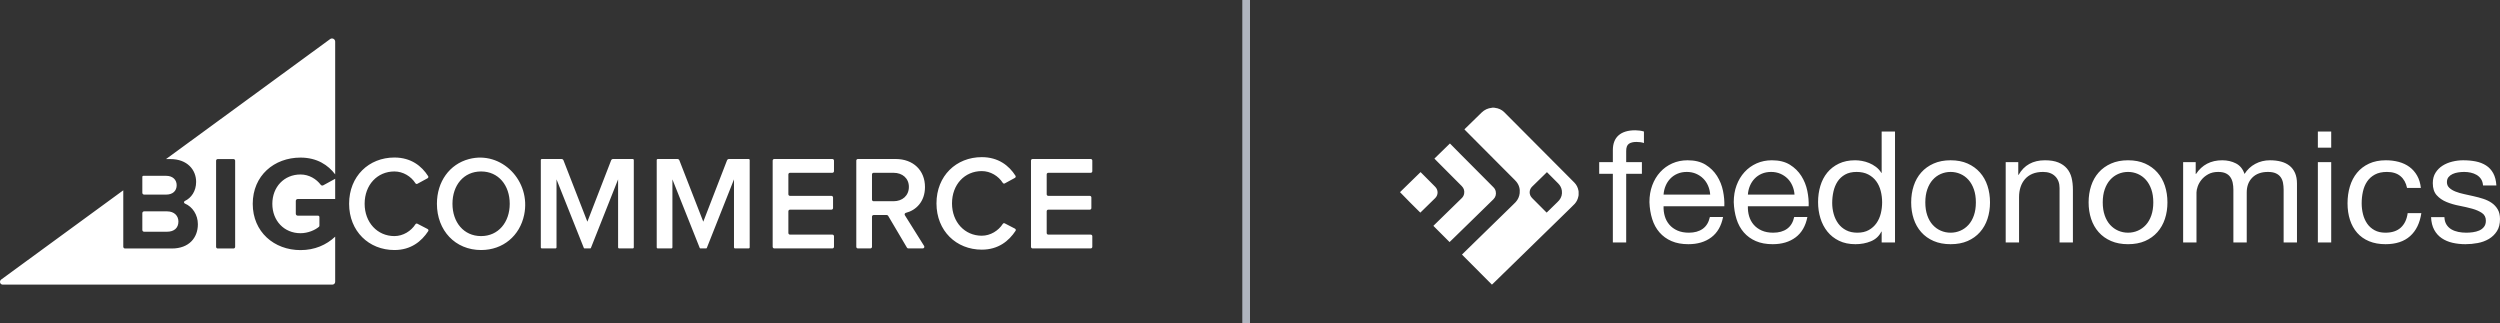
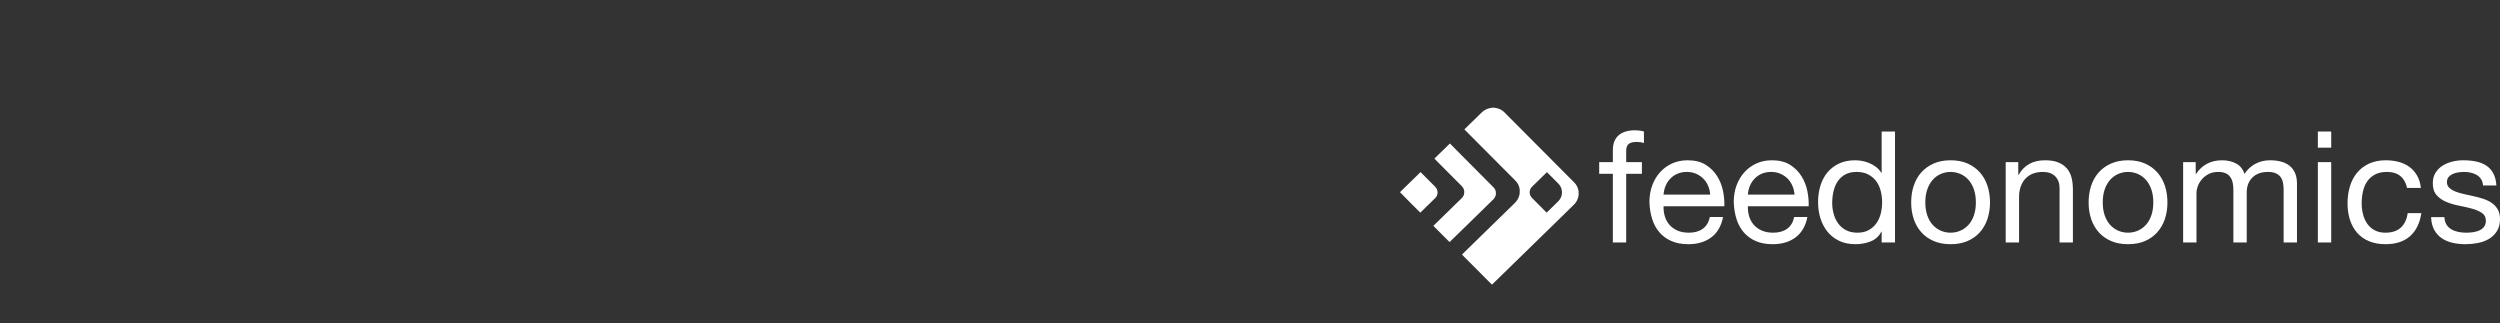
<svg xmlns="http://www.w3.org/2000/svg" width="325px" height="42px" viewBox="0 0 325 42">
  <rect x="0" y="0" width="325" height="42" fill="#333333" stroke="none" />
  <title>feedonomics-cobranded-white</title>
  <g id="Page-1" stroke="none" stroke-width="1" fill="none" fill-rule="evenodd">
    <g id="Logo-Entry" transform="translate(-1051, -826)">
      <g id="feedonomics-cobranded-white" transform="translate(1051, 826)">
-         <line x1="162" y1="0" x2="162" y2="42" id="Divider-Copy" stroke="#AFB4BE" />
        <g id="White-Logo" transform="translate(0, 5)" fill="#FFFFFF">
-           <path d="M95.419,27.158 L95.419,18.319 L91.886,27.233 C91.871,27.27 91.835,27.295 91.795,27.295 L91.056,27.295 C91.016,27.295 90.98,27.27 90.965,27.233 L87.414,18.319 L87.414,27.158 C87.414,27.233 87.352,27.295 87.277,27.295 L85.51,27.295 C85.434,27.295 85.373,27.233 85.373,27.158 L85.373,15.806 C85.373,15.731 85.434,15.669 85.51,15.669 L88.064,15.669 C88.177,15.669 88.278,15.738 88.32,15.844 L91.426,23.821 L94.513,15.844 C94.555,15.738 94.657,15.669 94.77,15.669 L97.323,15.669 C97.399,15.669 97.46,15.731 97.46,15.806 L97.46,27.158 C97.46,27.233 97.399,27.295 97.323,27.295 L95.556,27.295 C95.48,27.295 95.419,27.233 95.419,27.158 L95.419,27.158 Z M121.742,21.442 C121.742,17.852 124.316,15.429 127.63,15.429 C129.788,15.429 131.175,16.531 132.013,17.848 C132.074,17.945 132.039,18.071 131.938,18.126 L130.615,18.846 C130.528,18.893 130.418,18.861 130.365,18.778 C129.801,17.882 128.76,17.242 127.63,17.242 C125.409,17.242 123.761,18.985 123.761,21.442 C123.761,23.865 125.409,25.643 127.63,25.643 C128.761,25.643 129.802,24.986 130.366,24.102 C130.418,24.021 130.527,23.988 130.613,24.033 L131.947,24.724 C132.052,24.779 132.088,24.906 132.023,25.006 C131.157,26.324 129.786,27.455 127.63,27.455 C124.316,27.455 121.742,25.015 121.742,21.442 L121.742,21.442 Z M134.029,27.09 L134.029,15.874 C134.029,15.761 134.121,15.669 134.234,15.669 L141.795,15.669 C141.908,15.669 142,15.761 142,15.874 L142,17.259 C142,17.373 141.908,17.464 141.795,17.464 L136.275,17.464 C136.162,17.464 136.07,17.556 136.07,17.669 L136.07,20.257 C136.07,20.37 136.162,20.462 136.275,20.462 L141.673,20.462 C141.786,20.462 141.878,20.554 141.878,20.667 L141.878,22.052 C141.878,22.165 141.786,22.257 141.673,22.257 L136.275,22.257 C136.162,22.257 136.07,22.349 136.07,22.462 L136.07,25.295 C136.07,25.408 136.162,25.5 136.275,25.5 L141.795,25.5 C141.908,25.5 142,25.591 142,25.705 L142,27.09 C142,27.203 141.908,27.295 141.795,27.295 L134.234,27.295 C134.121,27.295 134.029,27.203 134.029,27.09 L134.029,27.09 Z M118.155,19.295 C118.155,18.179 117.317,17.464 116.167,17.464 L113.567,17.464 C113.452,17.464 113.359,17.558 113.359,17.673 L113.359,20.951 C113.359,21.066 113.452,21.159 113.567,21.159 L116.167,21.159 C117.317,21.159 118.155,20.427 118.155,19.295 L118.155,19.295 Z M117.903,27.192 L115.46,23.057 C115.422,22.993 115.354,22.954 115.28,22.954 L113.567,22.954 C113.452,22.954 113.359,23.048 113.359,23.163 L113.359,27.086 C113.359,27.201 113.265,27.295 113.15,27.295 L111.526,27.295 C111.411,27.295 111.318,27.201 111.318,27.086 L111.318,15.878 C111.318,15.763 111.411,15.669 111.526,15.669 L116.428,15.669 C118.73,15.669 120.248,17.151 120.248,19.312 C120.248,21.226 119.07,22.34 117.768,22.668 C117.627,22.703 117.555,22.856 117.632,22.979 C118.119,23.756 119.597,26.117 120.136,26.977 C120.223,27.116 120.123,27.295 119.959,27.295 L118.082,27.295 C118.008,27.295 117.94,27.256 117.903,27.192 L117.903,27.192 Z M100.447,27.084 L100.447,15.88 C100.447,15.763 100.541,15.669 100.657,15.669 L108.207,15.669 C108.323,15.669 108.418,15.763 108.418,15.88 L108.418,17.254 C108.418,17.37 108.323,17.464 108.207,17.464 L102.698,17.464 C102.582,17.464 102.488,17.559 102.488,17.675 L102.488,20.252 C102.488,20.368 102.582,20.462 102.698,20.462 L108.085,20.462 C108.202,20.462 108.296,20.557 108.296,20.672 L108.296,22.047 C108.296,22.163 108.202,22.257 108.085,22.257 L102.698,22.257 C102.582,22.257 102.488,22.351 102.488,22.468 L102.488,25.289 C102.488,25.405 102.582,25.5 102.698,25.5 L108.207,25.5 C108.323,25.5 108.418,25.594 108.418,25.71 L108.418,27.084 C108.418,27.201 108.323,27.295 108.207,27.295 L100.657,27.295 C100.541,27.295 100.447,27.201 100.447,27.084 L100.447,27.084 Z M80.352,27.158 L80.352,18.319 L76.818,27.233 C76.804,27.27 76.768,27.295 76.727,27.295 L75.989,27.295 C75.949,27.295 75.913,27.27 75.898,27.233 L72.347,18.319 L72.347,27.158 C72.347,27.233 72.285,27.295 72.21,27.295 L70.443,27.295 C70.367,27.295 70.306,27.233 70.306,27.158 L70.306,15.806 C70.306,15.731 70.367,15.669 70.443,15.669 L72.996,15.669 C73.11,15.669 73.211,15.738 73.253,15.844 L76.358,23.821 L79.446,15.844 C79.487,15.738 79.589,15.669 79.703,15.669 L82.256,15.669 C82.332,15.669 82.393,15.731 82.393,15.806 L82.393,27.158 C82.393,27.233 82.332,27.295 82.256,27.295 L80.489,27.295 C80.413,27.295 80.352,27.233 80.352,27.158 L80.352,27.158 Z M66.265,21.49 C66.265,19.085 64.799,17.29 62.543,17.29 C60.27,17.29 58.821,19.085 58.821,21.49 C58.821,23.879 60.27,25.691 62.543,25.691 C64.799,25.691 66.265,23.879 66.265,21.49 L66.265,21.49 Z M56.8,21.49 C56.8,18.598 58.452,16.349 60.953,15.681 C65.18,14.552 69.06,18.511 68.141,22.928 C67.576,25.64 65.411,27.504 62.543,27.504 C59.175,27.504 56.8,24.959 56.8,21.49 L56.8,21.49 Z M45.384,21.49 C45.384,17.9 47.958,15.477 51.273,15.477 C53.431,15.477 54.818,16.579 55.656,17.897 C55.717,17.994 55.682,18.119 55.581,18.174 L54.257,18.895 C54.17,18.942 54.061,18.91 54.008,18.826 C53.443,17.93 52.403,17.29 51.273,17.29 C49.052,17.29 47.403,19.033 47.403,21.49 C47.403,23.913 49.052,25.691 51.273,25.691 C52.404,25.691 53.445,25.035 54.009,24.151 C54.061,24.069 54.169,24.036 54.255,24.081 L55.589,24.772 C55.695,24.827 55.731,24.955 55.666,25.054 C54.8,26.372 53.428,27.504 51.273,27.504 C47.958,27.504 45.384,25.064 45.384,21.49 L45.384,21.49 Z M42.012,19.095 L43.573,18.242 L43.573,20.872 L38.7,20.872 C38.565,20.872 38.454,20.982 38.454,21.118 L38.454,22.788 C38.454,22.924 38.565,23.034 38.7,23.034 L41.34,23.034 C41.442,23.034 41.524,23.116 41.524,23.218 L41.524,24.337 C41.524,24.395 41.502,24.45 41.458,24.487 C40.968,24.904 40.048,25.317 39.065,25.317 C36.937,25.317 35.403,23.696 35.403,21.5 C35.403,19.304 36.937,17.683 39.065,17.683 C40.197,17.683 41.134,18.282 41.695,19.021 C41.768,19.117 41.907,19.152 42.012,19.095 L42.012,19.095 Z M18.503,24.895 L18.503,22.706 C18.503,22.579 18.606,22.476 18.733,22.476 L21.712,22.476 C22.671,22.476 23.194,23.069 23.194,23.8 C23.194,24.637 22.636,25.125 21.712,25.125 L18.733,25.125 C18.601,25.125 18.503,25.022 18.503,24.895 L18.503,24.895 Z M18.503,20.067 L18.503,17.975 C18.503,17.91 18.556,17.857 18.621,17.857 L21.607,17.857 C22.445,17.857 22.968,18.362 22.968,19.077 C22.968,19.826 22.445,20.297 21.607,20.297 L18.733,20.297 C18.606,20.297 18.503,20.194 18.503,20.067 L18.503,20.067 Z M30.569,27.093 C30.569,27.21 30.474,27.304 30.358,27.304 L28.303,27.304 C28.187,27.304 28.092,27.21 28.092,27.093 L28.092,15.89 C28.092,15.773 28.187,15.679 28.303,15.679 L30.358,15.679 C30.474,15.679 30.569,15.773 30.569,15.89 L30.569,27.093 Z M39.065,15.487 C41.226,15.487 42.669,16.471 43.573,17.668 L43.573,0.413 C43.573,0.076 43.19,-0.119 42.917,0.08 L21.582,15.679 L22.148,15.679 C24.363,15.679 25.497,17.09 25.497,18.641 C25.497,19.846 24.868,20.736 24.023,21.131 C23.881,21.198 23.887,21.399 24.032,21.459 C25.017,21.864 25.724,22.918 25.724,24.149 C25.724,25.91 24.572,27.304 22.34,27.304 L16.256,27.304 C16.129,27.304 16.026,27.201 16.026,27.074 L16.026,19.739 L0.146,31.345 C-0.13,31.571 0.01,32 0.36,32 L43.211,32 C43.411,32 43.573,31.838 43.573,31.638 L43.573,25.766 C42.428,26.839 40.919,27.513 39.065,27.513 C35.647,27.513 32.856,25.16 32.856,21.5 C32.856,17.822 35.647,15.487 39.065,15.487 L39.065,15.487 Z" />
-         </g>
+           </g>
        <path d="M184.69,27.596 C185.319,26.981 185.95,26.369 186.577,25.751 C186.989,25.346 186.986,24.697 186.578,24.286 C186.459,24.167 186.342,24.046 186.223,23.927 C185.725,23.427 185.227,22.927 184.729,22.427 C184.712,22.411 184.693,22.397 184.669,22.377 C183.776,23.248 182.887,24.115 182,24.98 C182.035,25.042 184.539,27.564 184.638,27.639 C184.657,27.623 184.675,27.611 184.69,27.596 L184.69,27.596 Z M186.52,20.667 C186.651,20.8 186.782,20.934 186.914,21.067 C187.276,21.43 187.638,21.794 188,22.157 C188.381,22.54 188.762,22.923 189.144,23.305 C189.441,23.603 189.74,23.899 190.035,24.199 C190.311,24.478 190.407,24.815 190.335,25.196 C190.293,25.414 190.189,25.602 190.028,25.758 C189.613,26.164 189.197,26.57 188.781,26.975 C188.441,27.307 188.101,27.639 187.761,27.97 C187.304,28.416 186.847,28.861 186.391,29.307 C186.374,29.323 186.361,29.343 186.342,29.365 C187.046,30.066 187.738,30.77 188.441,31.467 C188.468,31.442 188.489,31.425 188.508,31.406 C188.653,31.267 188.797,31.127 188.941,30.987 C189.322,30.615 189.703,30.244 190.084,29.872 C190.449,29.516 190.815,29.16 191.18,28.804 C191.662,28.333 192.143,27.863 192.625,27.392 C192.87,27.153 193.114,26.914 193.358,26.675 C193.623,26.417 193.893,26.165 194.15,25.901 C194.425,25.619 194.523,25.279 194.448,24.894 C194.407,24.687 194.309,24.508 194.16,24.358 C193.911,24.105 193.66,23.853 193.409,23.601 C193.026,23.216 192.643,22.831 192.26,22.447 C191.907,22.093 191.555,21.739 191.203,21.385 C190.733,20.914 190.263,20.444 189.795,19.971 C189.374,19.548 188.956,19.121 188.537,18.697 C188.524,18.684 188.509,18.672 188.488,18.654 C187.818,19.307 187.149,19.958 186.475,20.616 C186.495,20.638 186.506,20.654 186.52,20.667 L186.52,20.667 Z M201.102,22.382 C201.071,22.41 201.05,22.43 201.029,22.451 C200.854,22.622 200.68,22.793 200.505,22.964 C200.06,23.398 199.614,23.83 199.171,24.266 C198.754,24.678 198.752,25.313 199.161,25.729 C199.188,25.756 199.213,25.785 199.24,25.812 C199.832,26.406 200.424,26.999 201.016,27.593 C201.031,27.608 201.049,27.619 201.068,27.635 C201.091,27.613 201.111,27.596 201.131,27.577 C201.57,27.148 202.009,26.721 202.448,26.292 C202.535,26.206 202.624,26.121 202.7,26.026 C202.99,25.666 203.102,25.254 203.044,24.798 C202.997,24.425 202.828,24.111 202.563,23.845 C202.099,23.38 201.636,22.915 201.173,22.45 C201.152,22.429 201.13,22.409 201.102,22.382 L201.102,22.382 Z M205.219,25.358 C205.211,25.406 205.204,25.454 205.196,25.501 C205.126,25.876 204.97,26.212 204.714,26.497 C204.563,26.664 204.397,26.817 204.236,26.975 C203.934,27.272 203.631,27.567 203.328,27.863 C202.94,28.243 202.551,28.622 202.163,29.001 C201.809,29.346 201.455,29.691 201.101,30.035 C200.709,30.418 200.316,30.801 199.924,31.184 C199.558,31.541 199.193,31.897 198.828,32.253 C198.445,32.626 198.062,33 197.679,33.373 C197.318,33.726 196.956,34.078 196.595,34.431 C196.208,34.808 195.821,35.185 195.434,35.562 C195.075,35.913 194.715,36.263 194.356,36.614 C194.241,36.726 194.126,36.837 194.01,36.948 C193.993,36.965 193.973,36.978 193.947,37 C192.65,35.698 191.356,34.399 190.059,33.096 C190.083,33.07 190.1,33.049 190.119,33.031 C190.818,32.348 191.517,31.664 192.216,30.982 C192.574,30.633 192.931,30.284 193.289,29.936 C193.678,29.557 194.066,29.178 194.455,28.798 C194.82,28.442 195.186,28.086 195.551,27.73 C195.934,27.356 196.317,26.983 196.699,26.609 C196.816,26.496 196.936,26.385 197.044,26.264 C197.338,25.938 197.51,25.555 197.559,25.121 C197.622,24.56 197.481,24.053 197.12,23.615 C196.982,23.448 196.822,23.3 196.669,23.145 C196.056,22.53 195.442,21.916 194.829,21.3 C194.471,20.941 194.113,20.581 193.755,20.221 C193.376,19.84 192.996,19.46 192.618,19.079 C192.261,18.721 191.905,18.363 191.549,18.006 C191.178,17.632 190.806,17.259 190.435,16.886 C190.416,16.867 190.4,16.847 190.378,16.822 C190.398,16.797 190.413,16.775 190.432,16.757 C190.777,16.419 191.123,16.082 191.469,15.745 C191.852,15.371 192.234,14.996 192.618,14.624 C192.982,14.272 193.417,14.067 193.924,14.015 C193.946,14.012 193.967,14.005 193.987,14 L194.249,14 C194.273,14.005 194.297,14.012 194.321,14.015 C194.802,14.066 195.219,14.252 195.562,14.593 C195.852,14.881 196.14,15.174 196.429,15.464 C196.797,15.833 197.165,16.202 197.532,16.572 C197.902,16.943 198.271,17.314 198.641,17.685 C199.003,18.049 199.365,18.412 199.727,18.776 C200.114,19.164 200.501,19.553 200.888,19.941 C201.236,20.291 201.584,20.641 201.933,20.992 C202.404,21.465 202.875,21.937 203.347,22.41 C203.786,22.85 204.226,23.289 204.662,23.732 C204.946,24.02 205.121,24.366 205.196,24.762 C205.204,24.809 205.211,24.857 205.219,24.905 L205.219,25.358 Z M318.039,29.19 C318.202,29.453 318.417,29.661 318.682,29.816 C318.948,29.971 319.247,30.082 319.58,30.149 C319.914,30.217 320.257,30.25 320.611,30.25 C320.883,30.25 321.169,30.23 321.468,30.19 C321.768,30.149 322.043,30.075 322.295,29.968 C322.547,29.86 322.754,29.702 322.918,29.493 C323.081,29.284 323.163,29.018 323.163,28.695 C323.163,28.251 322.993,27.914 322.652,27.685 C322.312,27.456 321.887,27.27 321.377,27.129 C320.866,26.988 320.312,26.86 319.713,26.745 C319.114,26.631 318.56,26.469 318.049,26.26 C317.539,26.052 317.113,25.759 316.774,25.382 C316.433,25.005 316.263,24.479 316.263,23.806 C316.263,23.281 316.382,22.829 316.62,22.452 C316.858,22.075 317.165,21.769 317.539,21.533 C317.913,21.297 318.335,21.122 318.805,21.008 C319.274,20.894 319.74,20.836 320.203,20.836 C320.801,20.836 321.353,20.886 321.856,20.987 C322.36,21.088 322.805,21.264 323.193,21.513 C323.581,21.762 323.89,22.098 324.122,22.523 C324.353,22.947 324.49,23.476 324.53,24.109 L322.795,24.109 C322.768,23.772 322.68,23.493 322.53,23.27 C322.38,23.048 322.19,22.87 321.958,22.735 C321.727,22.601 321.472,22.503 321.193,22.442 C320.914,22.381 320.631,22.351 320.346,22.351 C320.087,22.351 319.825,22.372 319.56,22.412 C319.295,22.452 319.053,22.523 318.835,22.624 C318.617,22.725 318.44,22.86 318.304,23.028 C318.168,23.197 318.1,23.415 318.1,23.684 C318.1,23.981 318.205,24.227 318.417,24.422 C318.628,24.617 318.896,24.779 319.223,24.907 C319.55,25.035 319.917,25.143 320.325,25.23 C320.733,25.318 321.142,25.409 321.55,25.503 C321.985,25.597 322.411,25.712 322.826,25.846 C323.241,25.981 323.608,26.16 323.928,26.381 C324.248,26.604 324.507,26.884 324.704,27.22 C324.901,27.557 325,27.975 325,28.472 C325,29.106 324.867,29.631 324.602,30.048 C324.337,30.466 323.99,30.803 323.561,31.058 C323.132,31.314 322.649,31.493 322.111,31.594 C321.574,31.695 321.04,31.745 320.509,31.745 C319.924,31.745 319.366,31.685 318.835,31.564 C318.304,31.442 317.835,31.244 317.427,30.968 C317.018,30.692 316.692,30.328 316.447,29.877 C316.202,29.426 316.066,28.877 316.039,28.23 L317.774,28.23 C317.787,28.607 317.876,28.927 318.039,29.19 L318.039,29.19 Z M312.058,22.897 C311.623,22.533 311.038,22.351 310.303,22.351 C309.677,22.351 309.153,22.466 308.731,22.694 C308.31,22.924 307.972,23.227 307.721,23.604 C307.469,23.981 307.289,24.415 307.18,24.907 C307.071,25.399 307.017,25.907 307.017,26.432 C307.017,26.917 307.075,27.389 307.19,27.846 C307.306,28.304 307.486,28.712 307.731,29.069 C307.976,29.426 308.296,29.712 308.69,29.927 C309.085,30.143 309.555,30.25 310.099,30.25 C310.956,30.25 311.627,30.028 312.11,29.584 C312.593,29.139 312.888,28.513 312.998,27.705 L314.774,27.705 C314.583,28.998 314.096,29.995 313.314,30.695 C312.531,31.395 311.467,31.745 310.119,31.745 C309.316,31.745 308.605,31.617 307.986,31.362 C307.367,31.106 306.85,30.742 306.435,30.271 C306.02,29.799 305.707,29.237 305.496,28.584 C305.285,27.931 305.179,27.213 305.179,26.432 C305.179,25.651 305.281,24.92 305.486,24.24 C305.69,23.56 305.999,22.967 306.414,22.462 C306.829,21.957 307.35,21.56 307.976,21.27 C308.602,20.981 309.33,20.836 310.16,20.836 C310.759,20.836 311.32,20.907 311.844,21.048 C312.368,21.19 312.831,21.408 313.232,21.704 C313.634,22.001 313.964,22.375 314.222,22.826 C314.481,23.277 314.644,23.813 314.712,24.432 L312.916,24.432 C312.78,23.772 312.494,23.26 312.058,22.897 L312.058,22.897 Z M301.322,31.523 L303.057,31.523 L303.057,21.078 L301.322,21.078 L301.322,31.523 Z M301.322,19.199 L303.057,19.199 L303.057,17.098 L301.322,17.098 L301.322,19.199 Z M285.441,21.078 L285.441,22.614 L285.482,22.614 C286.271,21.429 287.407,20.836 288.89,20.836 C289.544,20.836 290.136,20.971 290.666,21.24 C291.197,21.509 291.571,21.967 291.789,22.614 C292.143,22.048 292.609,21.611 293.187,21.301 C293.766,20.991 294.402,20.836 295.096,20.836 C295.627,20.836 296.106,20.894 296.535,21.008 C296.964,21.122 297.331,21.301 297.637,21.543 C297.943,21.785 298.181,22.098 298.352,22.482 C298.522,22.866 298.607,23.328 298.607,23.866 L298.607,31.523 L296.872,31.523 L296.872,24.674 C296.872,24.351 296.844,24.048 296.79,23.765 C296.736,23.482 296.633,23.237 296.484,23.028 C296.334,22.819 296.127,22.654 295.861,22.533 C295.596,22.412 295.252,22.351 294.83,22.351 C293.973,22.351 293.3,22.593 292.81,23.079 C292.32,23.563 292.075,24.21 292.075,25.018 L292.075,31.523 L290.34,31.523 L290.34,24.674 C290.34,24.338 290.309,24.028 290.248,23.745 C290.187,23.462 290.081,23.217 289.931,23.008 C289.782,22.799 289.581,22.637 289.329,22.523 C289.078,22.409 288.754,22.351 288.36,22.351 C287.856,22.351 287.424,22.452 287.064,22.654 C286.703,22.856 286.41,23.099 286.186,23.381 C285.961,23.664 285.798,23.957 285.696,24.26 C285.594,24.563 285.543,24.816 285.543,25.018 L285.543,31.523 L283.808,31.523 L283.808,21.078 L285.441,21.078 Z M273.612,27.998 C273.782,28.49 274.017,28.9 274.316,29.23 C274.615,29.56 274.966,29.813 275.367,29.988 C275.769,30.163 276.194,30.25 276.643,30.25 C277.092,30.25 277.517,30.163 277.919,29.988 C278.32,29.813 278.671,29.56 278.97,29.23 C279.269,28.9 279.504,28.49 279.674,27.998 C279.844,27.506 279.929,26.944 279.929,26.311 C279.929,25.678 279.844,25.116 279.674,24.624 C279.504,24.132 279.269,23.718 278.97,23.381 C278.671,23.045 278.32,22.789 277.919,22.614 C277.517,22.439 277.092,22.351 276.643,22.351 C276.194,22.351 275.769,22.439 275.367,22.614 C274.966,22.789 274.615,23.045 274.316,23.381 C274.017,23.718 273.782,24.132 273.612,24.624 C273.442,25.116 273.357,25.678 273.357,26.311 C273.357,26.944 273.442,27.506 273.612,27.998 L273.612,27.998 Z M271.846,24.159 C272.064,23.493 272.39,22.914 272.826,22.422 C273.261,21.93 273.799,21.543 274.439,21.26 C275.078,20.977 275.813,20.836 276.643,20.836 C277.487,20.836 278.225,20.977 278.858,21.26 C279.491,21.543 280.025,21.93 280.46,22.422 C280.896,22.914 281.222,23.493 281.44,24.159 C281.658,24.826 281.767,25.543 281.767,26.311 C281.767,27.079 281.658,27.793 281.44,28.452 C281.222,29.112 280.896,29.688 280.46,30.18 C280.025,30.672 279.491,31.055 278.858,31.331 C278.225,31.607 277.487,31.745 276.643,31.745 C275.813,31.745 275.078,31.607 274.439,31.331 C273.799,31.055 273.261,30.672 272.826,30.18 C272.39,29.688 272.064,29.112 271.846,28.452 C271.628,27.793 271.519,27.079 271.519,26.311 C271.519,25.543 271.628,24.826 271.846,24.159 L271.846,24.159 Z M262.375,21.078 L262.375,22.735 L262.416,22.735 C263.137,21.469 264.28,20.836 265.845,20.836 C266.539,20.836 267.117,20.93 267.58,21.119 C268.042,21.308 268.417,21.57 268.703,21.907 C268.988,22.243 269.189,22.644 269.305,23.109 C269.42,23.574 269.478,24.089 269.478,24.654 L269.478,31.523 L267.743,31.523 L267.743,24.452 C267.743,23.806 267.553,23.294 267.172,22.917 C266.791,22.54 266.267,22.351 265.6,22.351 C265.069,22.351 264.61,22.432 264.222,22.593 C263.834,22.755 263.511,22.985 263.253,23.281 C262.994,23.577 262.8,23.924 262.671,24.321 C262.541,24.718 262.477,25.153 262.477,25.624 L262.477,31.523 L260.741,31.523 L260.741,21.078 L262.375,21.078 Z M250.546,27.998 C250.716,28.49 250.951,28.9 251.25,29.23 C251.549,29.56 251.9,29.813 252.301,29.988 C252.703,30.163 253.128,30.25 253.577,30.25 C254.026,30.25 254.451,30.163 254.853,29.988 C255.254,29.813 255.605,29.56 255.904,29.23 C256.203,28.9 256.438,28.49 256.608,27.998 C256.778,27.506 256.863,26.944 256.863,26.311 C256.863,25.678 256.778,25.116 256.608,24.624 C256.438,24.132 256.203,23.718 255.904,23.381 C255.605,23.045 255.254,22.789 254.853,22.614 C254.451,22.439 254.026,22.351 253.577,22.351 C253.128,22.351 252.703,22.439 252.301,22.614 C251.9,22.789 251.549,23.045 251.25,23.381 C250.951,23.718 250.716,24.132 250.546,24.624 C250.376,25.116 250.291,25.678 250.291,26.311 C250.291,26.944 250.376,27.506 250.546,27.998 L250.546,27.998 Z M248.78,24.159 C248.998,23.493 249.324,22.914 249.76,22.422 C250.195,21.93 250.733,21.543 251.373,21.26 C252.012,20.977 252.747,20.836 253.577,20.836 C254.421,20.836 255.159,20.977 255.792,21.26 C256.425,21.543 256.959,21.93 257.394,22.422 C257.83,22.914 258.156,23.493 258.374,24.159 C258.592,24.826 258.701,25.543 258.701,26.311 C258.701,27.079 258.592,27.793 258.374,28.452 C258.156,29.112 257.83,29.688 257.394,30.18 C256.959,30.672 256.425,31.055 255.792,31.331 C255.159,31.607 254.421,31.745 253.577,31.745 C252.747,31.745 252.012,31.607 251.373,31.331 C250.733,31.055 250.195,30.672 249.76,30.18 C249.324,29.688 248.998,29.112 248.78,28.452 C248.562,27.793 248.453,27.079 248.453,26.311 C248.453,25.543 248.562,24.826 248.78,24.159 L248.78,24.159 Z M238.38,27.816 C238.509,28.281 238.707,28.695 238.972,29.059 C239.237,29.422 239.578,29.712 239.993,29.927 C240.408,30.143 240.894,30.25 241.452,30.25 C242.037,30.25 242.534,30.136 242.942,29.907 C243.351,29.678 243.684,29.378 243.942,29.008 C244.201,28.638 244.388,28.217 244.504,27.745 C244.619,27.274 244.677,26.796 244.677,26.311 C244.677,25.799 244.616,25.304 244.494,24.826 C244.371,24.348 244.177,23.927 243.912,23.563 C243.647,23.2 243.303,22.907 242.881,22.685 C242.459,22.462 241.949,22.351 241.35,22.351 C240.765,22.351 240.268,22.466 239.86,22.694 C239.452,22.924 239.125,23.227 238.88,23.604 C238.635,23.981 238.458,24.412 238.349,24.897 C238.241,25.382 238.186,25.88 238.186,26.392 C238.186,26.877 238.251,27.351 238.38,27.816 L238.38,27.816 Z M244.616,31.523 L244.616,30.109 L244.575,30.109 C244.29,30.688 243.84,31.106 243.228,31.362 C242.616,31.617 241.942,31.745 241.207,31.745 C240.391,31.745 239.68,31.597 239.074,31.301 C238.468,31.005 237.965,30.608 237.564,30.109 C237.162,29.611 236.859,29.032 236.655,28.371 C236.451,27.712 236.349,27.011 236.349,26.271 C236.349,25.53 236.447,24.83 236.645,24.169 C236.842,23.51 237.142,22.934 237.543,22.442 C237.944,21.951 238.448,21.56 239.054,21.27 C239.659,20.981 240.364,20.836 241.166,20.836 C241.439,20.836 241.731,20.863 242.044,20.917 C242.357,20.971 242.67,21.062 242.983,21.19 C243.296,21.318 243.592,21.486 243.871,21.695 C244.15,21.903 244.385,22.163 244.575,22.472 L244.616,22.472 L244.616,17.098 L246.351,17.098 L246.351,31.523 L244.616,31.523 Z M233.012,24.149 C232.855,23.785 232.645,23.472 232.379,23.21 C232.114,22.947 231.8,22.738 231.44,22.583 C231.079,22.429 230.681,22.351 230.246,22.351 C229.797,22.351 229.392,22.429 229.031,22.583 C228.671,22.738 228.361,22.951 228.103,23.22 C227.844,23.489 227.64,23.803 227.49,24.159 C227.34,24.516 227.252,24.897 227.225,25.301 L233.287,25.301 C233.26,24.897 233.168,24.513 233.012,24.149 L233.012,24.149 Z M233.43,30.856 C232.641,31.449 231.647,31.745 230.45,31.745 C229.606,31.745 228.875,31.611 228.256,31.341 C227.636,31.072 227.116,30.695 226.694,30.21 C226.272,29.725 225.956,29.146 225.745,28.472 C225.534,27.799 225.415,27.065 225.388,26.271 C225.388,25.476 225.51,24.749 225.755,24.089 C226,23.429 226.344,22.856 226.786,22.372 C227.228,21.886 227.752,21.509 228.358,21.24 C228.963,20.971 229.626,20.836 230.348,20.836 C231.287,20.836 232.066,21.028 232.685,21.412 C233.304,21.796 233.801,22.284 234.175,22.876 C234.549,23.469 234.808,24.116 234.951,24.816 C235.094,25.516 235.151,26.183 235.125,26.816 L227.225,26.816 C227.211,27.274 227.266,27.708 227.388,28.119 C227.511,28.53 227.708,28.894 227.98,29.21 C228.252,29.527 228.599,29.779 229.021,29.968 C229.443,30.156 229.94,30.25 230.511,30.25 C231.246,30.25 231.848,30.082 232.318,29.745 C232.787,29.409 233.097,28.897 233.246,28.21 L234.961,28.21 C234.729,29.382 234.219,30.264 233.43,30.856 L233.43,30.856 Z M222.051,24.149 C221.894,23.785 221.683,23.472 221.418,23.21 C221.152,22.947 220.839,22.738 220.479,22.583 C220.118,22.429 219.72,22.351 219.285,22.351 C218.836,22.351 218.431,22.429 218.07,22.583 C217.709,22.738 217.4,22.951 217.141,23.22 C216.883,23.489 216.678,23.803 216.529,24.159 C216.379,24.516 216.291,24.897 216.263,25.301 L222.326,25.301 C222.299,24.897 222.207,24.513 222.051,24.149 L222.051,24.149 Z M222.469,30.856 C221.68,31.449 220.686,31.745 219.489,31.745 C218.645,31.745 217.914,31.611 217.294,31.341 C216.675,31.072 216.155,30.695 215.733,30.21 C215.311,29.725 214.995,29.146 214.784,28.472 C214.572,27.799 214.453,27.065 214.426,26.271 C214.426,25.476 214.549,24.749 214.794,24.089 C215.039,23.429 215.382,22.856 215.825,22.372 C216.267,21.886 216.791,21.509 217.397,21.24 C218.002,20.971 218.665,20.836 219.387,20.836 C220.326,20.836 221.105,21.028 221.724,21.412 C222.343,21.796 222.84,22.284 223.214,22.876 C223.588,23.469 223.847,24.116 223.99,24.816 C224.132,25.516 224.19,26.183 224.163,26.816 L216.263,26.816 C216.25,27.274 216.305,27.708 216.427,28.119 C216.549,28.53 216.746,28.894 217.019,29.21 C217.291,29.527 217.638,29.779 218.06,29.968 C218.482,30.156 218.978,30.25 219.55,30.25 C220.285,30.25 220.887,30.082 221.357,29.745 C221.826,29.409 222.135,28.897 222.285,28.21 L224,28.21 C223.768,29.382 223.258,30.264 222.469,30.856 L222.469,30.856 Z M207.895,22.593 L207.895,21.078 L209.67,21.078 L209.67,19.523 C209.67,18.674 209.919,18.031 210.416,17.593 C210.912,17.156 211.637,16.937 212.59,16.937 C212.753,16.937 212.94,16.95 213.151,16.977 C213.362,17.004 213.549,17.045 213.712,17.098 L213.712,18.593 C213.562,18.54 213.399,18.503 213.222,18.482 C213.045,18.462 212.882,18.452 212.732,18.452 C212.31,18.452 211.984,18.533 211.753,18.694 C211.521,18.856 211.405,19.166 211.405,19.624 L211.405,21.078 L213.447,21.078 L213.447,22.593 L211.405,22.593 L211.405,31.523 L209.67,31.523 L209.67,22.593 L207.895,22.593 Z" id="Feedonomics-Color-Copy-3" fill="#FFFFFF" />
      </g>
    </g>
  </g>
</svg>